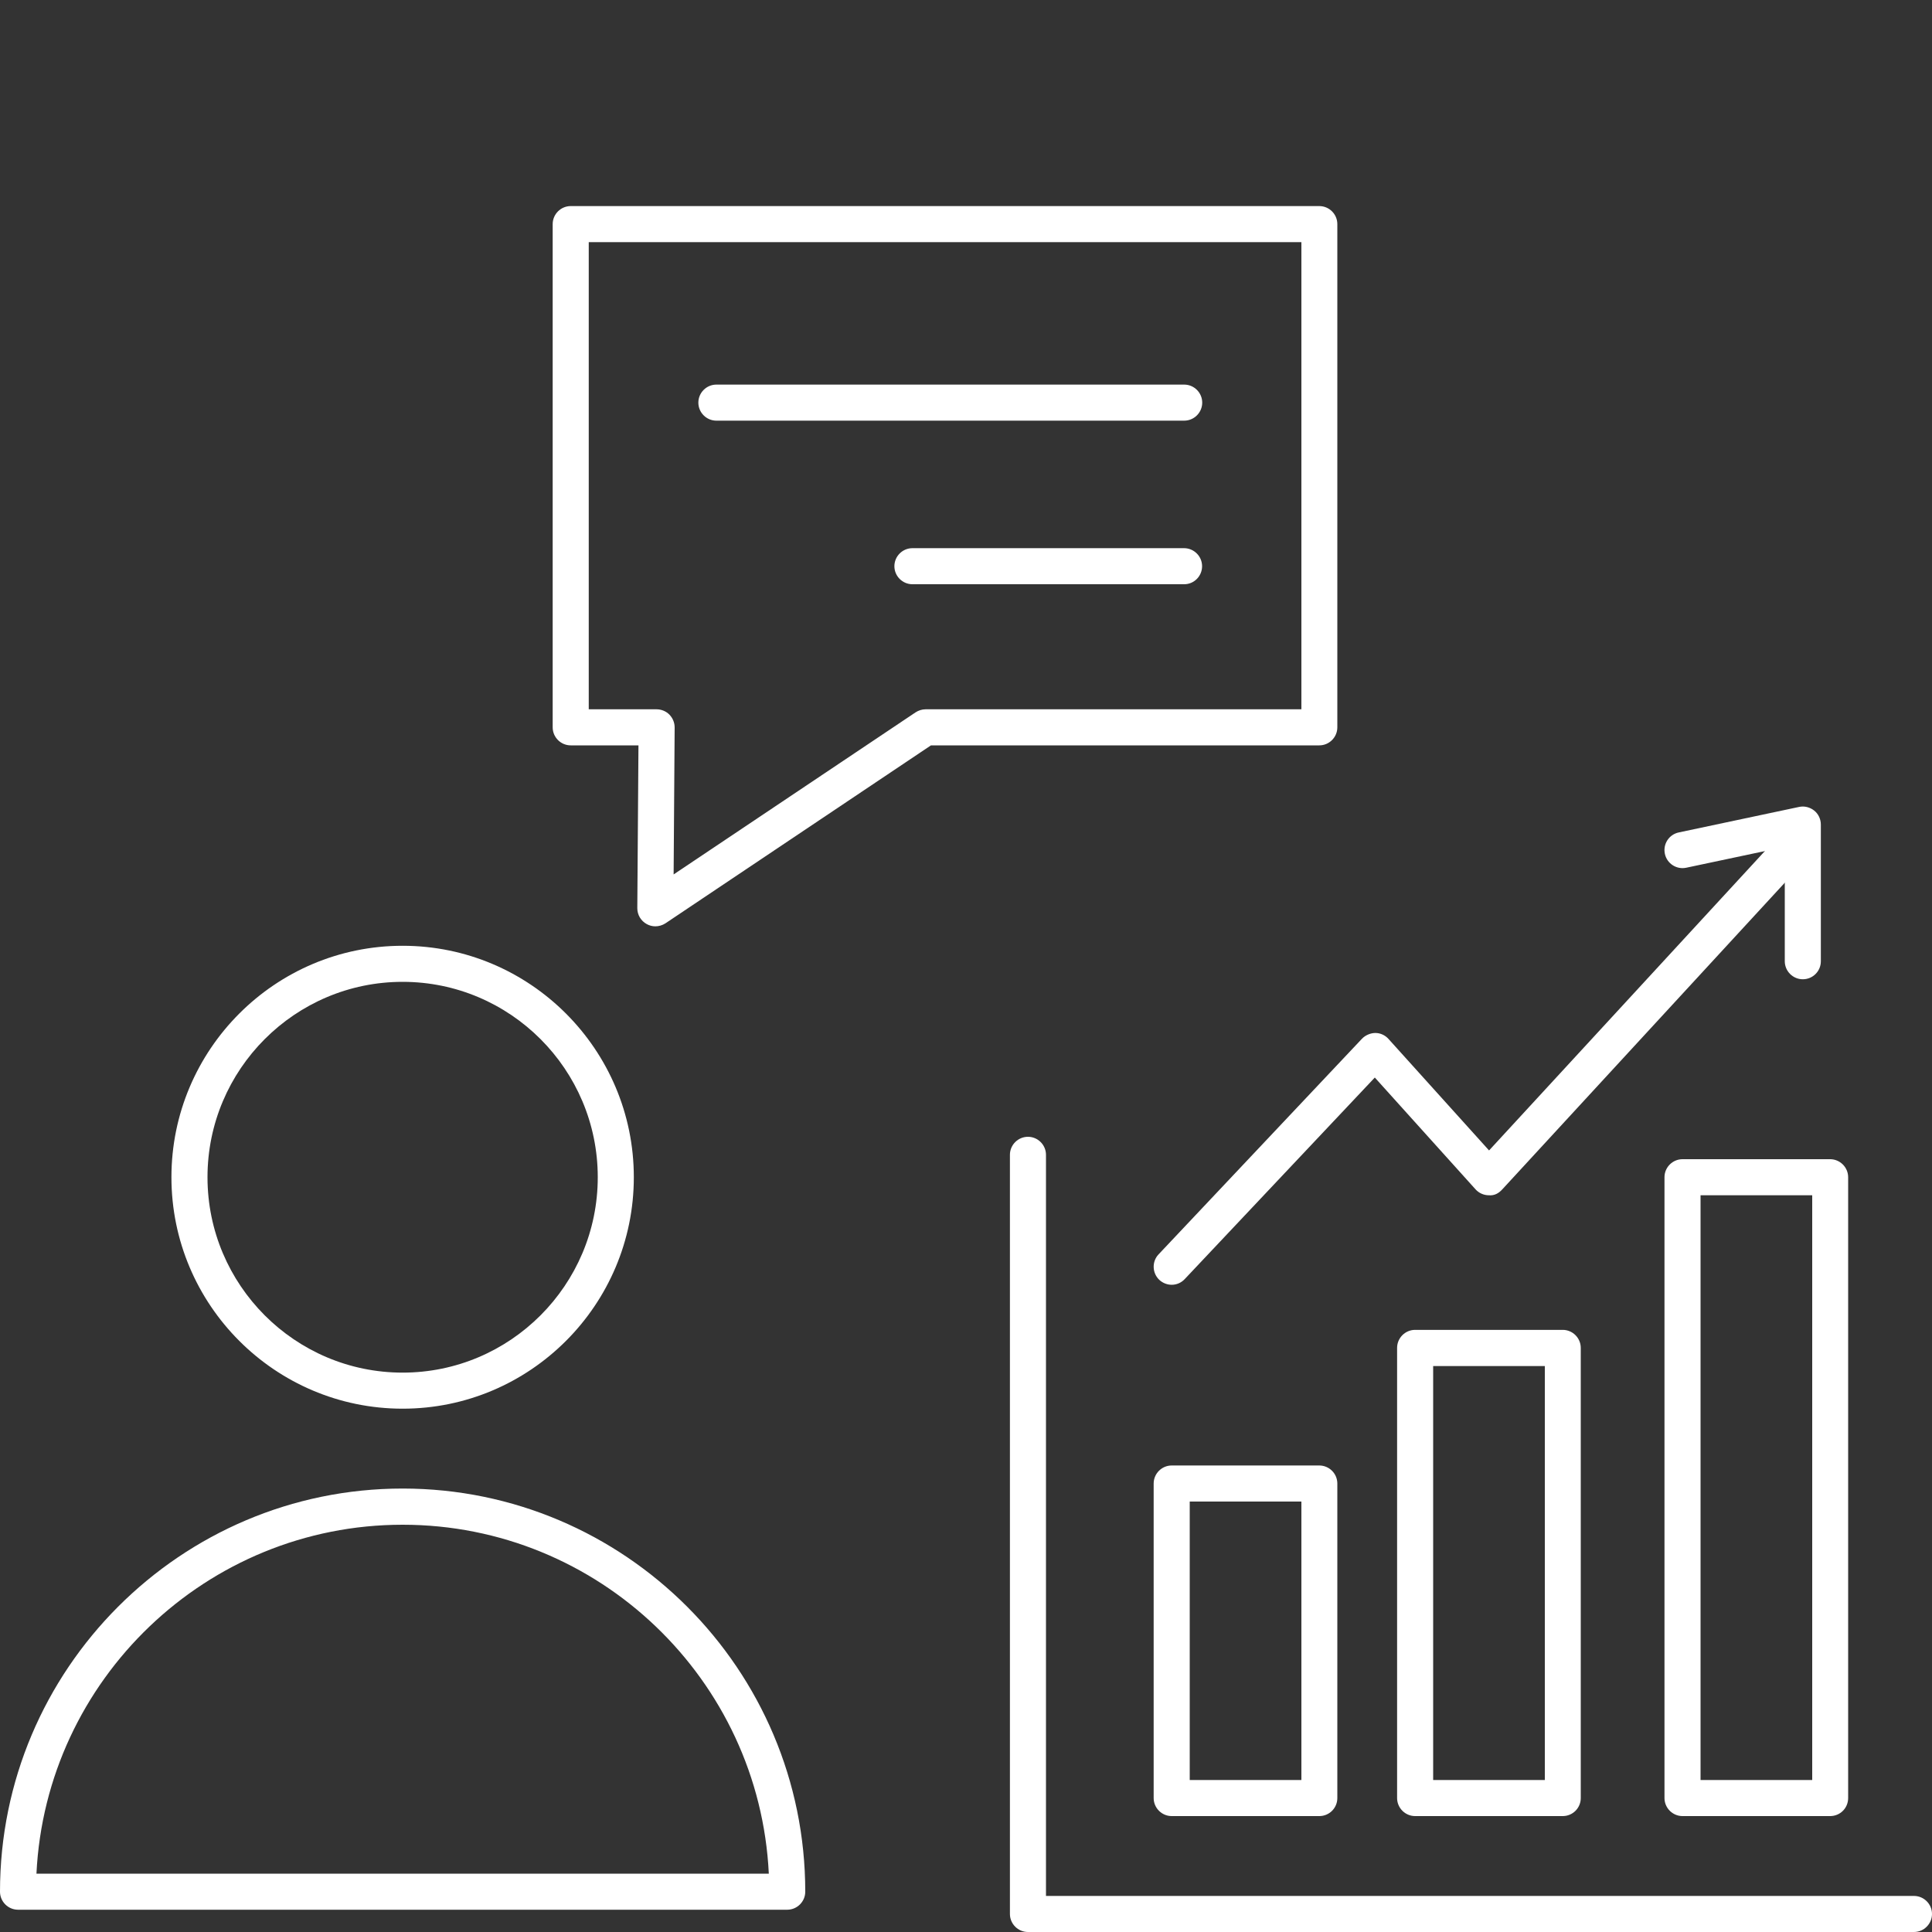
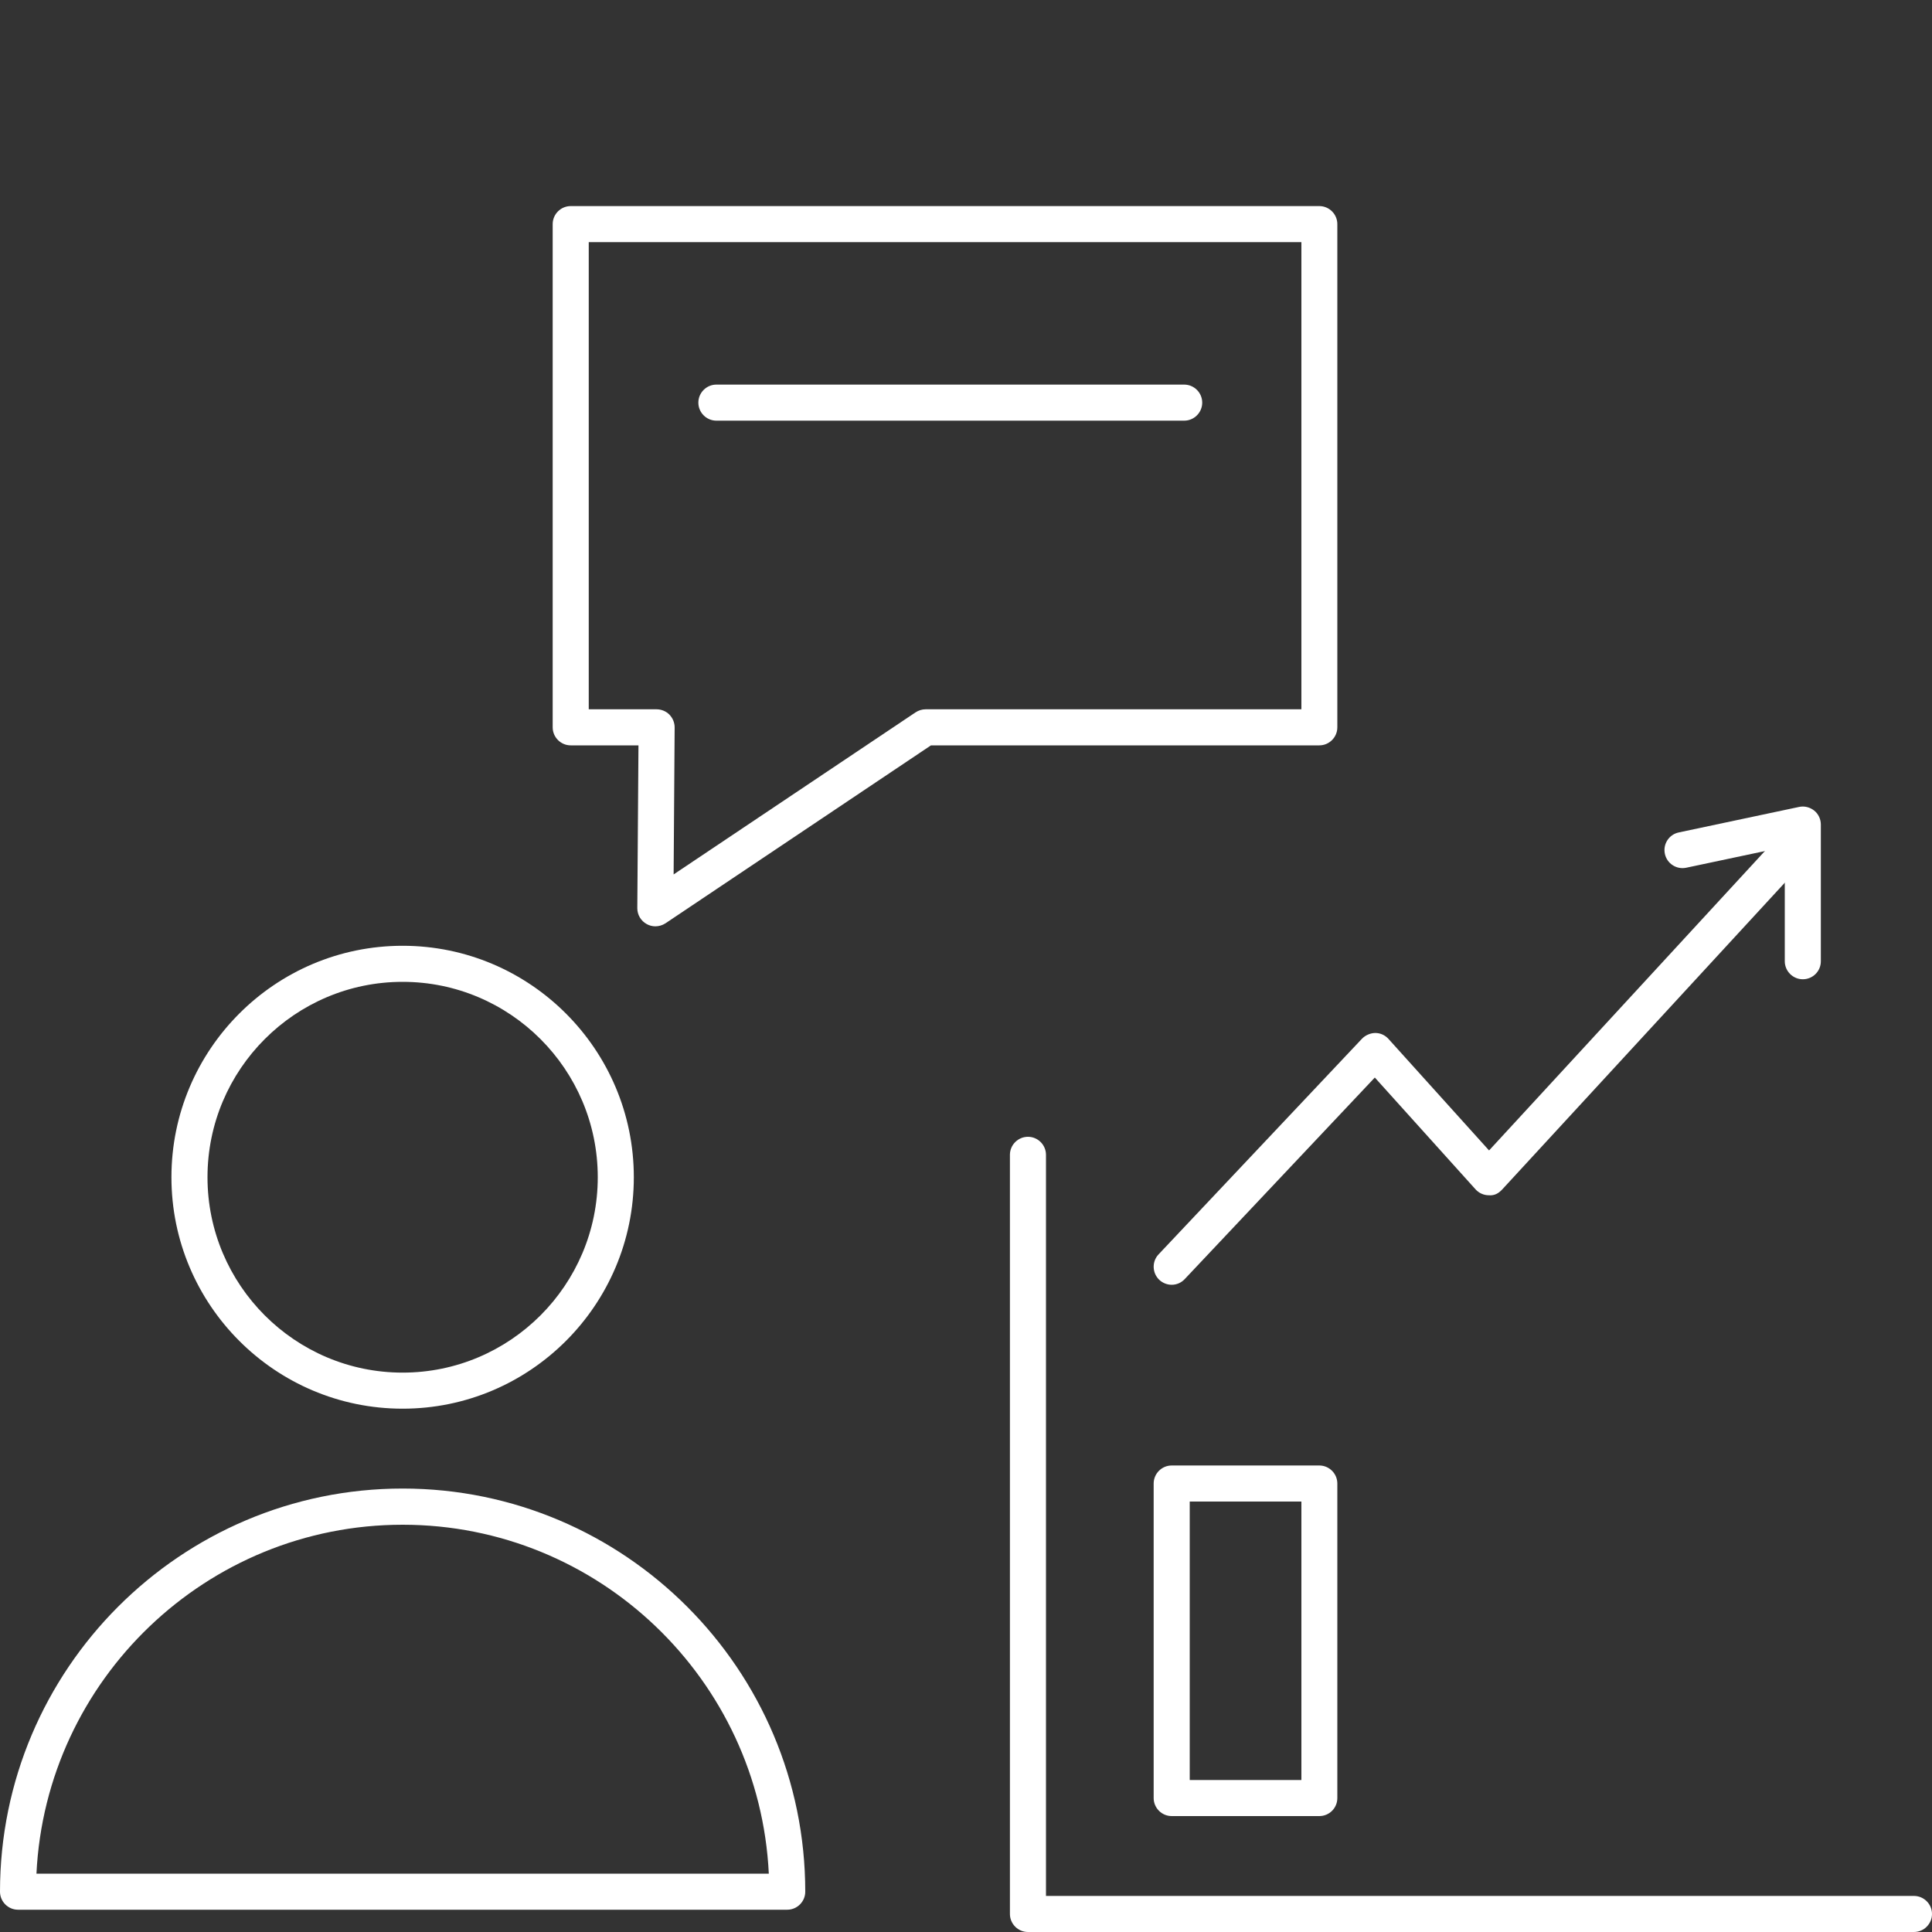
<svg xmlns="http://www.w3.org/2000/svg" version="1.1" id="Layer_1" x="0px" y="0px" width="150px" height="150px" viewBox="0 0 150 150" style="enable-background:new 0 0 150 150;" xml:space="preserve">
  <rect x="0" y="0" width="150" height="150" fill="#333333" stroke="none" />
  <style type="text/css">
	.st0{fill:#FFFFFF;}
</style>
  <g>
    <g>
      <path class="st0" d="M148.6,150H79.81c-0.77,0-1.4-0.63-1.4-1.4V89.66c0-0.77,0.63-1.4,1.4-1.4s1.4,0.63,1.4,1.4v57.54h67.39    c0.77,0,1.4,0.63,1.4,1.4C150,149.37,149.37,150,148.6,150z" />
    </g>
    <g>
      <path class="st0" d="M102.43,141H90.97c-0.77,0-1.4-0.63-1.4-1.4v-24.42c0-0.77,0.63-1.4,1.4-1.4h11.46c0.77,0,1.4,0.63,1.4,1.4    v24.42C103.83,140.38,103.2,141,102.43,141z M92.37,138.2h8.67v-21.62h-8.67V138.2z" />
    </g>
    <g>
-       <path class="st0" d="M121.33,141h-11.46c-0.77,0-1.4-0.63-1.4-1.4v-34.95c0-0.77,0.63-1.4,1.4-1.4h11.46c0.77,0,1.4,0.63,1.4,1.4    v34.95C122.73,140.38,122.1,141,121.33,141z M111.27,138.2h8.67v-32.14h-8.67V138.2z" />
-     </g>
+       </g>
    <g>
-       <path class="st0" d="M142.09,141h-11.46c-0.77,0-1.4-0.63-1.4-1.4V91.4c0-0.77,0.63-1.4,1.4-1.4h11.46c0.77,0,1.4,0.63,1.4,1.4    v48.2C143.49,140.38,142.87,141,142.09,141z M132.03,138.2h8.67V92.8h-8.67V138.2z" />
-     </g>
+       </g>
    <g>
      <path class="st0" d="M90.97,99.75c-0.34,0-0.69-0.13-0.96-0.38c-0.56-0.53-0.59-1.42-0.06-1.98l15.8-16.75    c0.27-0.28,0.68-0.44,1.03-0.44c0.39,0,0.76,0.17,1.02,0.46l7.81,8.66l22.36-24.27c0.52-0.57,1.41-0.6,1.98-0.08    c0.57,0.52,0.6,1.41,0.08,1.98l-23.4,25.4c-0.27,0.29-0.59,0.49-1.04,0.45c-0.39,0-0.77-0.17-1.03-0.46l-7.82-8.68L91.98,99.31    C91.71,99.6,91.34,99.75,90.97,99.75z" />
    </g>
    <g>
      <path class="st0" d="M139.97,76.03c-0.77,0-1.4-0.63-1.4-1.4v-8.88l-7.65,1.62c-0.75,0.16-1.5-0.32-1.66-1.08    c-0.16-0.76,0.32-1.5,1.08-1.66l9.34-1.98c0.41-0.09,0.84,0.02,1.17,0.28s0.52,0.67,0.52,1.09v10.61    C141.37,75.41,140.74,76.03,139.97,76.03z" />
    </g>
    <g>
      <path class="st0" d="M31.26,109.37c-9.9,0-17.95-8.06-17.95-17.97c0-9.91,8.05-17.97,17.95-17.97s17.95,8.06,17.95,17.97    C49.21,101.31,41.16,109.37,31.26,109.37z M31.26,76.23c-8.35,0-15.15,6.8-15.15,15.17s6.8,15.17,15.15,15.17    c8.35,0,15.15-6.8,15.15-15.17S39.61,76.23,31.26,76.23z" />
    </g>
    <g>
      <path class="st0" d="M61.12,148.27H1.4c-0.77,0-1.4-0.63-1.4-1.4c0-17.26,14.02-31.3,31.26-31.3c17.24,0,31.26,14.04,31.26,31.3    C62.52,147.64,61.89,148.27,61.12,148.27z M2.83,145.47h56.86c-0.73-15.06-13.2-27.09-28.43-27.09    C16.04,118.38,3.56,130.41,2.83,145.47z" />
    </g>
    <g>
      <path class="st0" d="M50.88,71.92c-0.23,0-0.46-0.06-0.66-0.17c-0.46-0.25-0.74-0.72-0.74-1.24l0.09-12.64h-5.26    c-0.77,0-1.4-0.63-1.4-1.4V17.4c0-0.77,0.63-1.4,1.4-1.4h58.12c0.77,0,1.4,0.63,1.4,1.4v39.07c0,0.77-0.63,1.4-1.4,1.4H72.28    L51.66,71.69C51.43,71.84,51.15,71.92,50.88,71.92z M45.71,55.07h5.27c0.37,0,0.73,0.15,0.99,0.41c0.26,0.27,0.41,0.62,0.41,1    L52.3,67.89l18.78-12.58c0.23-0.15,0.5-0.24,0.78-0.24h29.18V18.8H45.71V55.07z" />
    </g>
    <g>
      <path class="st0" d="M91.94,32.66H55.62c-0.77,0-1.4-0.63-1.4-1.4c0-0.77,0.63-1.4,1.4-1.4h36.32c0.77,0,1.4,0.63,1.4,1.4    C93.34,32.03,92.71,32.66,91.94,32.66z" />
    </g>
    <g>
-       <path class="st0" d="M91.94,45.36H70.84c-0.77,0-1.4-0.63-1.4-1.4s0.63-1.4,1.4-1.4h21.09c0.77,0,1.4,0.63,1.4,1.4    S92.71,45.36,91.94,45.36z" />
-     </g>
+       </g>
  </g>
</svg>